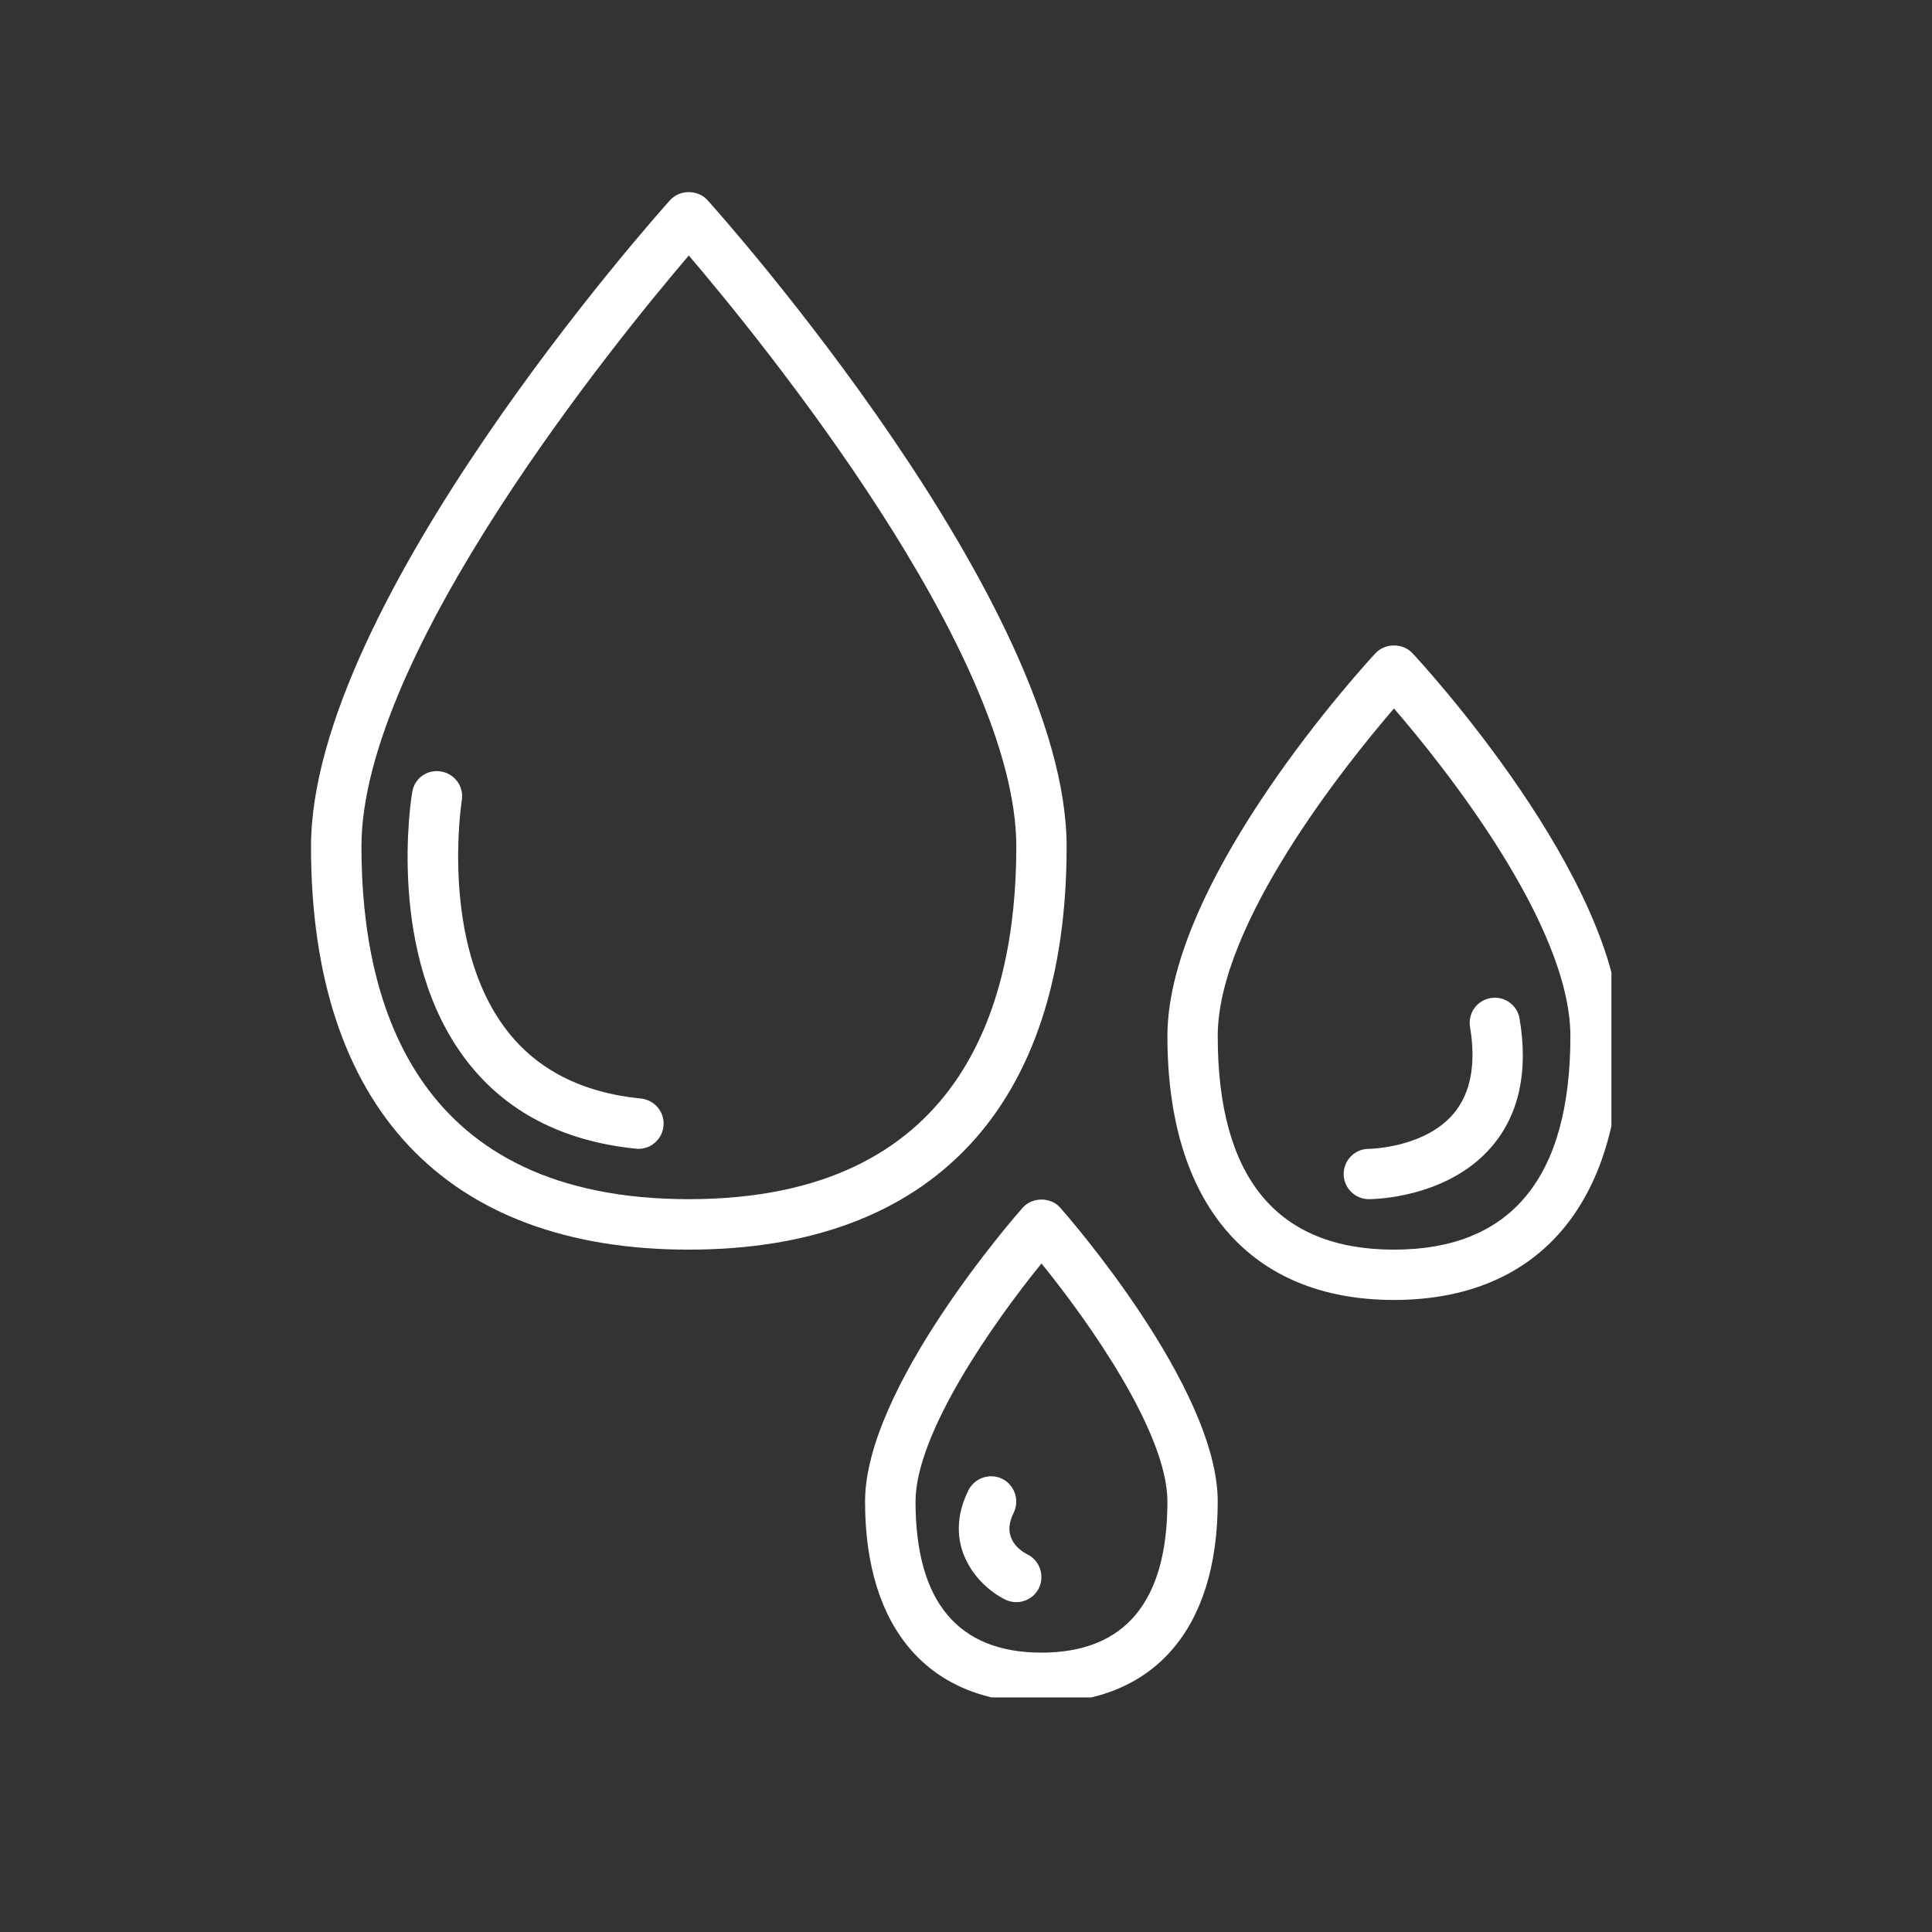
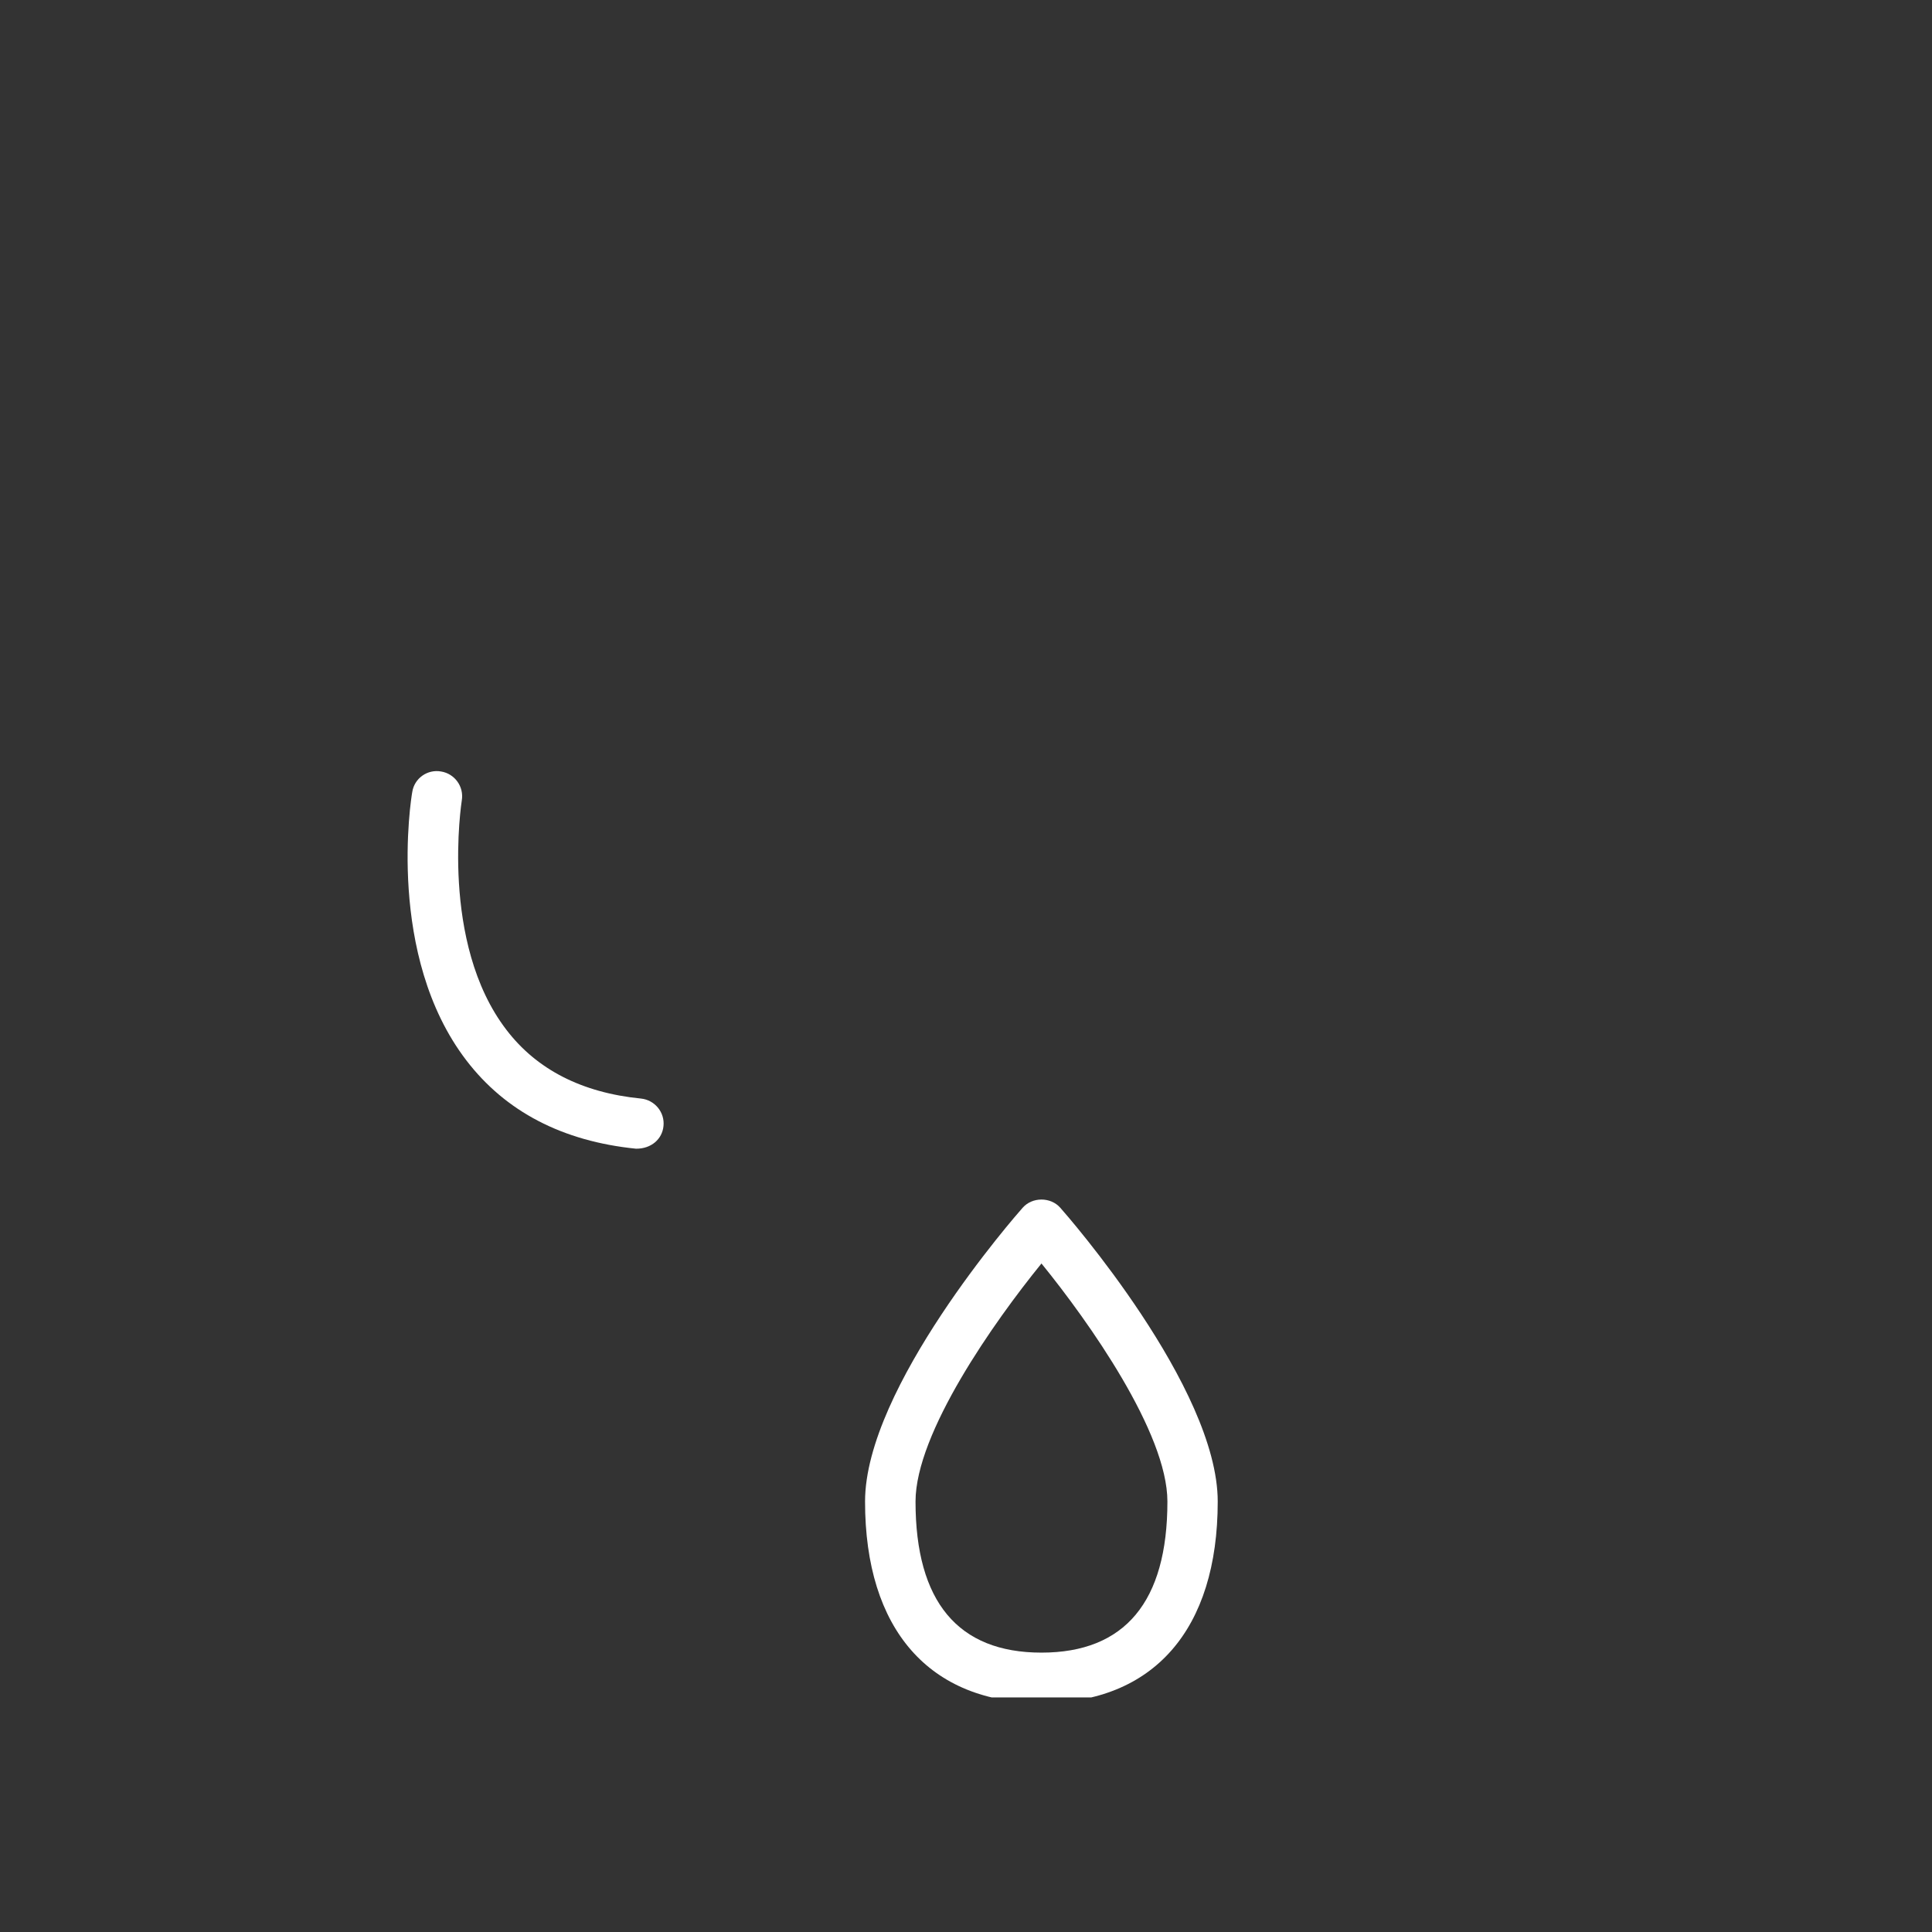
<svg xmlns="http://www.w3.org/2000/svg" width="64" zoomAndPan="magnify" viewBox="0 0 48 48" height="64" preserveAspectRatio="xMidYMid meet" version="1.0">
  <rect x="0" y="0" width="48" height="48" fill="#333333" stroke="none" />
  <defs>
    <clipPath id="4d8b83e218">
-       <path d="M 7.707 4.703 L 27 4.703 L 27 32 L 7.707 32 Z M 7.707 4.703 " clip-rule="nonzero" />
-     </clipPath>
+       </clipPath>
    <clipPath id="f884e1ce6a">
-       <path d="M 29 16 L 40.035 16 L 40.035 33 L 29 33 Z M 29 16 " clip-rule="nonzero" />
-     </clipPath>
+       </clipPath>
    <clipPath id="b267c3bb06">
      <path d="M 21 29 L 31 29 L 31 42.172 L 21 42.172 Z M 21 29 " clip-rule="nonzero" />
    </clipPath>
  </defs>
  <g clip-path="url(#4d8b83e218)">
    <path fill="#ffffff" d="M 17.113 6.348 C 18.906 8.449 25.25 16.227 25.25 21.035 C 25.25 25.031 23.836 29.793 17.113 29.793 C 10.391 29.793 8.98 25.031 8.98 21.035 C 8.98 16.227 15.32 8.449 17.113 6.348 Z M 17.113 31.047 C 23.164 31.047 26.5 27.488 26.5 21.035 C 26.5 14.988 17.945 5.379 17.578 4.973 C 17.34 4.707 16.887 4.707 16.648 4.973 C 16.281 5.379 7.727 14.988 7.727 21.035 C 7.727 27.488 11.062 31.047 17.113 31.047 " fill-opacity="1" fill-rule="nonzero" />
  </g>
  <g clip-path="url(#f884e1ce6a)">
-     <path fill="#ffffff" d="M 34.633 17.602 C 35.844 19.004 39.016 22.961 39.016 25.742 C 39.016 29.262 37.539 31.047 34.633 31.047 C 31.727 31.047 30.254 29.262 30.254 25.742 C 30.254 22.961 33.426 19.004 34.633 17.602 Z M 34.633 32.297 C 38.215 32.297 40.266 29.91 40.266 25.742 C 40.266 21.832 35.305 16.453 35.09 16.227 C 34.855 15.973 34.414 15.973 34.176 16.227 C 33.965 16.453 29.004 21.832 29.004 25.742 C 29.004 29.91 31.055 32.297 34.633 32.297 " fill-opacity="1" fill-rule="nonzero" />
-   </g>
+     </g>
  <g clip-path="url(#b267c3bb06)">
    <path fill="#ffffff" d="M 25.875 41.059 C 23.801 41.059 22.746 39.793 22.746 37.305 C 22.746 35.602 24.703 32.832 25.875 31.391 C 27.047 32.832 29.004 35.598 29.004 37.305 C 29.004 39.793 27.949 41.059 25.875 41.059 Z M 25.406 30.008 C 25.246 30.188 21.492 34.469 21.492 37.305 C 21.492 40.484 23.09 42.309 25.875 42.309 C 28.66 42.309 30.254 40.484 30.254 37.305 C 30.254 34.469 26.504 30.188 26.344 30.008 C 26.105 29.734 25.645 29.734 25.406 30.008 " fill-opacity="1" fill-rule="nonzero" />
  </g>
-   <path fill="#ffffff" d="M 15.801 28.539 C 15.82 28.543 15.844 28.543 15.863 28.543 C 16.18 28.543 16.453 28.301 16.484 27.977 C 16.52 27.637 16.27 27.328 15.922 27.293 C 14.461 27.148 13.336 26.574 12.582 25.586 C 10.918 23.418 11.469 19.918 11.473 19.887 C 11.531 19.543 11.297 19.223 10.961 19.168 C 10.621 19.105 10.293 19.336 10.242 19.68 C 10.211 19.844 9.59 23.738 11.586 26.344 C 12.559 27.617 13.977 28.355 15.801 28.539 " fill-opacity="1" fill-rule="nonzero" />
-   <path fill="#ffffff" d="M 34.008 29.793 C 34.09 29.793 35.965 29.781 37.07 28.477 C 37.742 27.684 37.973 26.617 37.754 25.312 C 37.699 24.969 37.375 24.738 37.035 24.797 C 36.691 24.855 36.465 25.176 36.523 25.516 C 36.676 26.441 36.539 27.16 36.117 27.664 C 35.398 28.52 34.035 28.543 34.008 28.543 C 33.66 28.543 33.383 28.824 33.383 29.168 C 33.383 29.512 33.664 29.793 34.008 29.793 " fill-opacity="1" fill-rule="nonzero" />
-   <path fill="#ffffff" d="M 25.531 38.621 C 25.367 38.539 24.863 38.227 25.184 37.586 C 25.336 37.273 25.211 36.898 24.902 36.742 C 24.594 36.59 24.219 36.715 24.062 37.023 C 23.398 38.352 24.242 39.375 24.969 39.738 C 25.059 39.785 25.152 39.805 25.25 39.805 C 25.477 39.805 25.699 39.68 25.809 39.461 C 25.961 39.152 25.836 38.773 25.531 38.621 " fill-opacity="1" fill-rule="nonzero" />
+   <path fill="#ffffff" d="M 15.801 28.539 C 16.18 28.543 16.453 28.301 16.484 27.977 C 16.52 27.637 16.27 27.328 15.922 27.293 C 14.461 27.148 13.336 26.574 12.582 25.586 C 10.918 23.418 11.469 19.918 11.473 19.887 C 11.531 19.543 11.297 19.223 10.961 19.168 C 10.621 19.105 10.293 19.336 10.242 19.68 C 10.211 19.844 9.59 23.738 11.586 26.344 C 12.559 27.617 13.977 28.355 15.801 28.539 " fill-opacity="1" fill-rule="nonzero" />
</svg>